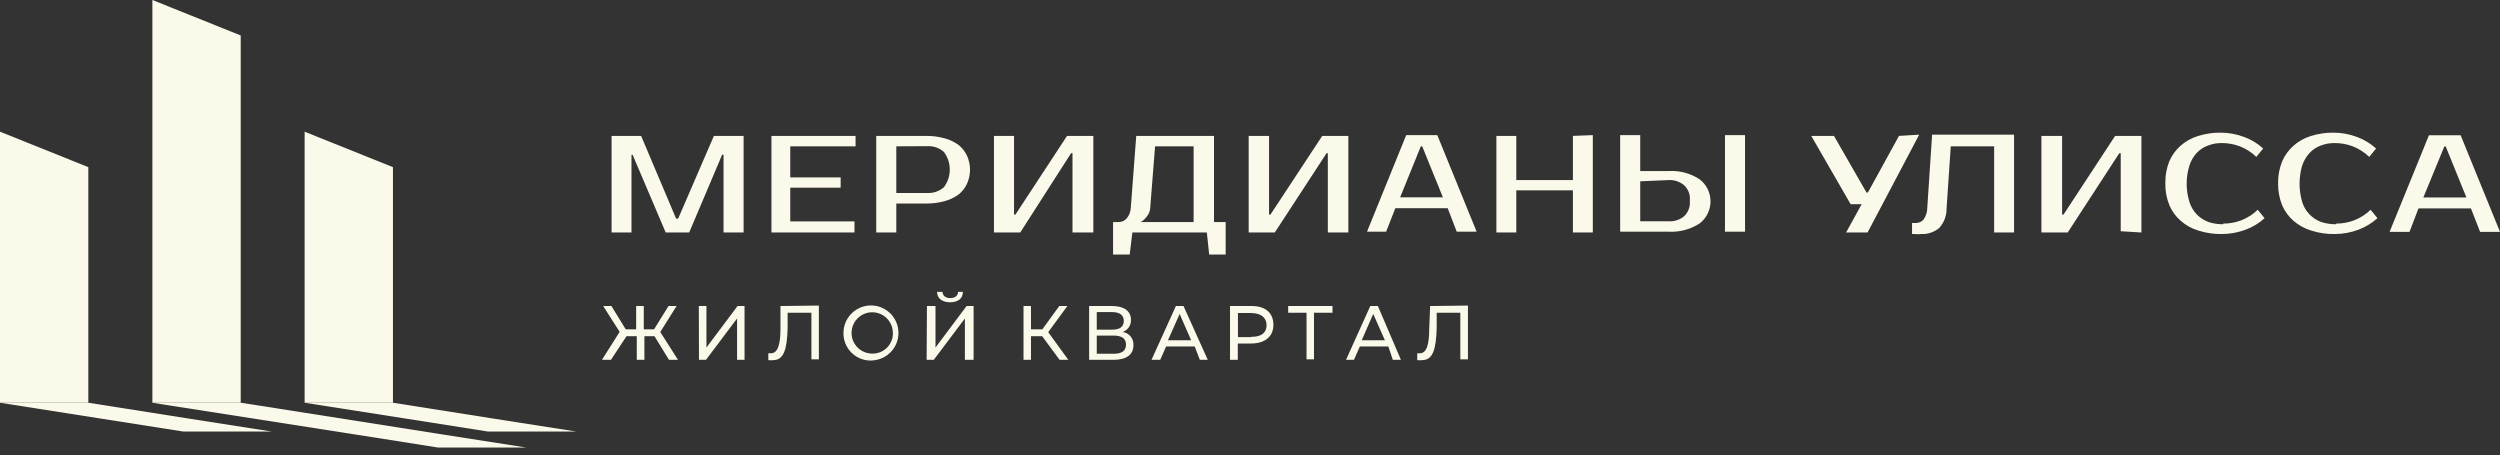
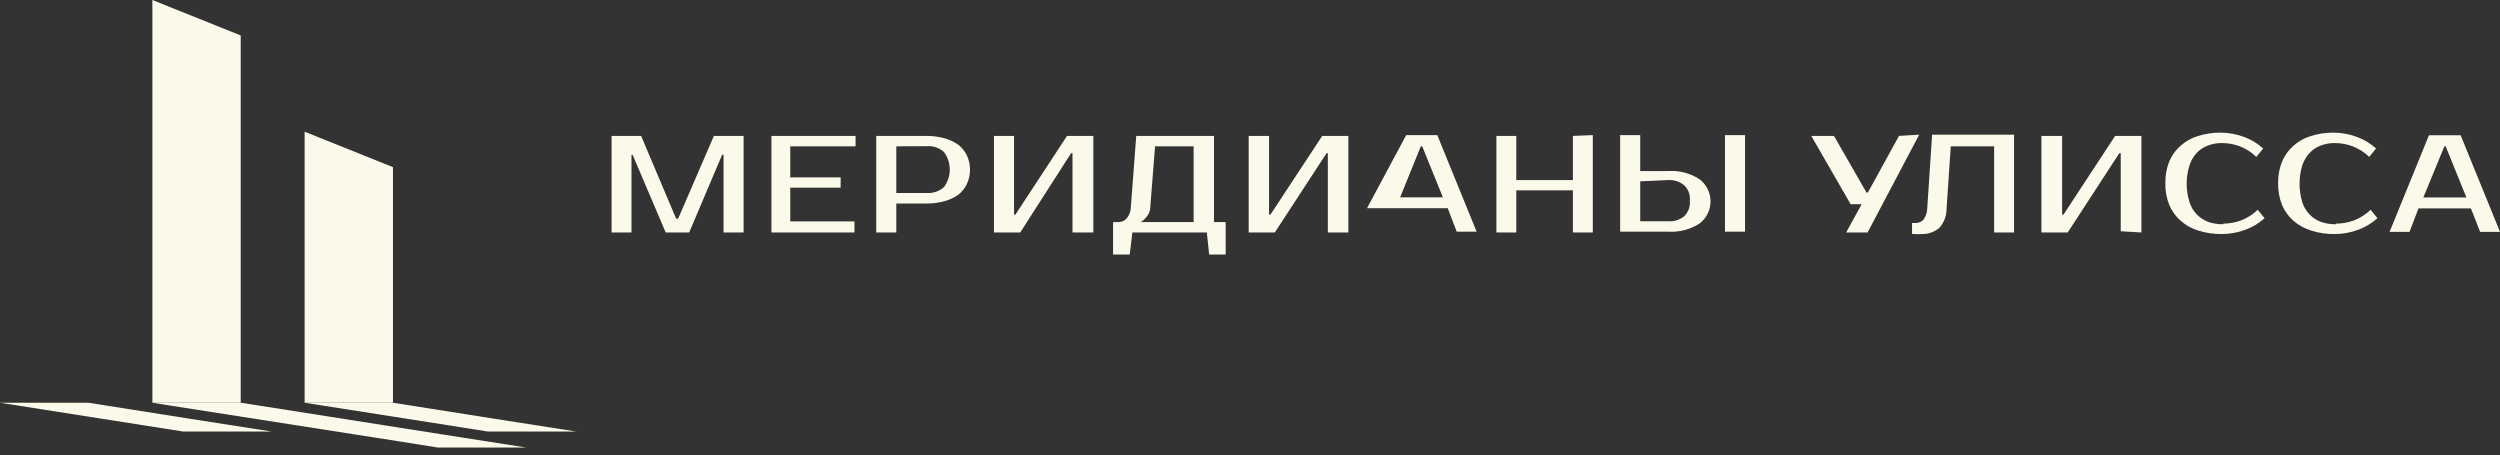
<svg xmlns="http://www.w3.org/2000/svg" width="313" height="57" viewBox="0 0 313 57" fill="none">
  <rect x="0" y="0" width="313" height="57" fill="#333333" stroke="none" />
  <path fill-rule="evenodd" clip-rule="evenodd" d="M38.139 16.489L49.197 20.928V34.089V50.423H38.139V29.65V16.489Z" fill="#FBFAEA" />
  <path fill-rule="evenodd" clip-rule="evenodd" d="M30.137 47.348V50.424H19.079V49.178V13.142V0L30.137 4.439V17.6V47.348Z" fill="#FBFAEA" />
-   <path fill-rule="evenodd" clip-rule="evenodd" d="M0 16.489L11.058 20.928V34.089V50.423H0V29.65V16.489Z" fill="#FBFAEA" />
  <path fill-rule="evenodd" clip-rule="evenodd" d="M72.132 54.026L61.911 52.429L49.197 50.424H38.139L54.298 52.955L61.074 54.026H72.132Z" fill="#FBFAEA" />
  <path fill-rule="evenodd" clip-rule="evenodd" d="M32.532 50.794L30.137 50.424H19.079L20.052 50.58L48.068 54.96L54.824 56.031H65.882L55.661 54.434L32.532 50.794Z" fill="#FBFAEA" />
  <path fill-rule="evenodd" clip-rule="evenodd" d="M33.992 54.026L23.771 52.429L11.058 50.424H0L22.934 54.026H33.992Z" fill="#FBFAEA" />
-   <path d="M179.055 38.315L178.938 41.157C178.938 43.24 178.588 44.233 177.75 44.233H177.439V45.09C177.639 45.115 177.842 45.115 178.042 45.09C179.386 45.09 179.795 43.766 179.873 41.099V39.152H182.832V44.992H183.786V38.256L179.055 38.315ZM170.489 42.598L171.929 39.307L173.389 42.598H170.489ZM174.382 45.051H175.395L172.513 38.315H171.559L168.522 45.051H169.515L170.255 43.377H173.818L174.382 45.051ZM166.828 38.315H161.28V39.152H163.577V44.992H164.512V39.152H166.828V38.315ZM156.627 42.208H154.991V39.191H156.627C157.853 39.191 158.574 39.755 158.574 40.709C158.574 41.663 157.931 42.169 156.705 42.169L156.627 42.208ZM156.627 38.315H153.998V45.051H154.972V43.007H156.627C158.379 43.007 159.43 42.13 159.43 40.67C159.43 39.21 158.476 38.315 156.724 38.315H156.627ZM146.23 42.598L147.691 39.307L149.131 42.598H146.23ZM150.221 45.051H151.214L148.177 38.315H147.223L144.167 45.051H145.257L145.997 43.377H149.579L150.221 45.051ZM139.416 44.291H137.314V42.014H139.416C140.429 42.014 140.974 42.364 140.974 43.143C140.974 43.922 140.468 44.291 139.416 44.291ZM137.314 39.074H139.26C140.195 39.074 140.701 39.463 140.701 40.184C140.701 40.904 140.195 41.274 139.26 41.274H137.314V39.074ZM140.545 41.566C140.862 41.461 141.135 41.256 141.324 40.982C141.514 40.708 141.61 40.38 141.597 40.047C141.597 38.938 140.721 38.315 139.26 38.315H136.36V45.051H139.416C141.071 45.051 141.908 44.369 141.908 43.221C141.933 42.83 141.81 42.444 141.566 42.138C141.321 41.832 140.971 41.628 140.584 41.566H140.545ZM132.661 45.051H133.751L131.239 41.585L133.634 38.315H132.622L130.5 41.235H129.078V38.315H128.144V45.051H129.078V42.092H130.48L132.661 45.051ZM116.015 45.051H116.91L120.804 39.872V45.051H121.894V38.315H121.018L117.124 43.513V38.315H116.054L116.015 45.051ZM118.916 37.847C119.947 37.847 120.551 37.38 120.551 36.543H119.947C119.947 37.03 119.558 37.322 118.974 37.322C118.39 37.322 118.02 37.03 118.001 36.543H117.319C117.319 37.38 118.001 37.847 118.954 37.847H118.916ZM109.181 44.272C108.67 44.268 108.171 44.113 107.748 43.826C107.325 43.539 106.996 43.134 106.803 42.66C106.61 42.187 106.561 41.667 106.663 41.166C106.765 40.665 107.014 40.205 107.377 39.845C107.739 39.485 108.201 39.24 108.703 39.142C109.204 39.043 109.724 39.096 110.196 39.292C110.668 39.489 111.071 39.821 111.355 40.246C111.639 40.672 111.79 41.172 111.79 41.683C111.798 42.015 111.74 42.346 111.62 42.656C111.5 42.966 111.32 43.249 111.09 43.49C110.861 43.73 110.586 43.923 110.282 44.057C109.978 44.191 109.65 44.264 109.317 44.272H109.181ZM109.181 45.129C109.856 45.102 110.509 44.877 111.057 44.483C111.606 44.088 112.026 43.541 112.266 42.91C112.506 42.278 112.555 41.59 112.407 40.931C112.259 40.272 111.921 39.67 111.434 39.202C110.947 38.734 110.333 38.419 109.669 38.296C109.004 38.174 108.318 38.25 107.697 38.514C107.075 38.779 106.545 39.22 106.172 39.783C105.799 40.346 105.599 41.007 105.599 41.683C105.591 42.161 105.685 42.635 105.873 43.075C106.061 43.515 106.339 43.91 106.69 44.235C107.041 44.56 107.456 44.808 107.908 44.962C108.361 45.116 108.841 45.172 109.317 45.129H109.181ZM97.714 38.315V41.157C97.714 43.24 97.344 44.233 96.507 44.233H96.195V45.09C96.396 45.117 96.599 45.117 96.799 45.09C98.123 45.09 98.532 43.766 98.61 41.099V39.152H101.588V44.992H102.523V38.256L97.714 38.315ZM87.512 45.051H88.388L92.282 39.872V45.051H93.217V38.315H92.341L88.447 43.513V38.315H87.493L87.512 45.051ZM83.755 45.051H84.884L82.665 41.566L84.709 38.315H83.697L81.886 41.235H80.601V38.315H79.647V41.235H78.343L76.552 38.315H75.52L77.583 41.547L75.364 45.051H76.493L78.44 42.092H79.725V45.051H80.679V42.092H81.944L83.755 45.051Z" fill="#FBFAEA" />
-   <path d="M308.074 16.938L313 29.028H310.508L309.359 26.088H302.798L301.669 29.028H299.177L304.103 16.938H308.074ZM303.402 24.725H308.795L306.205 18.339H306.03L303.402 24.725ZM292.48 27.996C293.251 27.998 294.016 27.859 294.738 27.587C295.507 27.288 296.209 26.838 296.802 26.263L297.658 27.314C296.964 27.939 296.158 28.428 295.283 28.755C294.331 29.115 293.322 29.3 292.304 29.3C291.314 29.319 290.328 29.174 289.384 28.872C288.56 28.626 287.797 28.208 287.145 27.645C286.532 27.111 286.047 26.445 285.724 25.698C285.375 24.826 285.203 23.893 285.218 22.953C285.2 22.014 285.372 21.08 285.724 20.208C286.042 19.464 286.521 18.799 287.126 18.261C287.755 17.7 288.499 17.281 289.306 17.035C290.219 16.745 291.172 16.601 292.129 16.607C293.147 16.607 294.156 16.792 295.108 17.152C295.985 17.475 296.792 17.964 297.483 18.592L296.627 19.644C296.034 19.069 295.332 18.619 294.563 18.32C293.841 18.047 293.076 17.909 292.304 17.911C291.706 17.904 291.111 18.009 290.552 18.223C290.028 18.418 289.555 18.731 289.17 19.138C288.753 19.593 288.434 20.13 288.235 20.715C287.795 22.208 287.795 23.797 288.235 25.29C288.413 25.865 288.722 26.391 289.137 26.827C289.553 27.263 290.064 27.596 290.63 27.801C291.227 27.994 291.852 28.086 292.48 28.074V27.996ZM278.345 27.996C279.117 27.998 279.882 27.859 280.604 27.587C281.373 27.288 282.075 26.838 282.667 26.263L283.524 27.314C282.836 27.948 282.028 28.437 281.149 28.755C280.197 29.115 279.188 29.3 278.17 29.3C277.18 29.315 276.194 29.171 275.25 28.872C274.429 28.631 273.671 28.212 273.03 27.645C272.412 27.116 271.925 26.449 271.609 25.698C271.252 24.829 271.079 23.894 271.103 22.953C271.079 22.015 271.245 21.081 271.59 20.208C271.908 19.464 272.386 18.799 272.991 18.261C273.621 17.7 274.365 17.281 275.172 17.035C276.085 16.747 277.037 16.602 277.995 16.607C279.012 16.607 280.022 16.792 280.974 17.152C281.853 17.47 282.66 17.959 283.349 18.592L282.492 19.644C281.899 19.069 281.198 18.619 280.428 18.32C279.707 18.046 278.942 17.907 278.17 17.911C277.578 17.903 276.99 18.009 276.437 18.223C275.904 18.413 275.424 18.726 275.036 19.138C274.618 19.589 274.305 20.128 274.121 20.715C273.654 22.204 273.654 23.8 274.121 25.29C274.302 25.882 274.622 26.423 275.055 26.867C275.469 27.279 275.967 27.598 276.515 27.801C277.105 27.995 277.724 28.087 278.345 28.074V27.996ZM265.515 28.95V19.177H265.34L258.876 29.106H255.586V17.015H258.176V26.867H258.351L264.814 17.015H268.105V29.106L265.515 28.95ZM239.388 27.918H239.914C240.088 27.913 240.259 27.873 240.416 27.799C240.573 27.725 240.714 27.62 240.829 27.49C241.132 27.056 241.295 26.539 241.296 26.01L241.9 16.86H252.16V29.106H249.668V18.32H244.236L243.71 26.107C243.722 27.014 243.388 27.892 242.776 28.56C242.14 29.076 241.336 29.34 240.517 29.3C240.252 29.333 239.984 29.333 239.719 29.3H239.388V27.918ZM240.284 16.86L233.82 29.106H231.133L233.08 25.562H231.698L226.772 17.015H229.615L233.684 24.102H233.859L237.753 17.015L240.284 16.86ZM205.357 22.7V27.704H208.9C209.604 27.751 210.3 27.528 210.847 27.081C211.108 26.833 211.308 26.529 211.433 26.191C211.558 25.854 211.604 25.492 211.567 25.134C211.608 24.776 211.565 24.413 211.439 24.075C211.314 23.736 211.111 23.432 210.847 23.187C210.302 22.735 209.607 22.505 208.9 22.545L205.357 22.7ZM208.9 21.415C210.275 21.33 211.641 21.692 212.794 22.447C213.218 22.773 213.561 23.191 213.798 23.671C214.034 24.15 214.157 24.677 214.157 25.212C214.157 25.746 214.034 26.274 213.798 26.753C213.561 27.232 213.218 27.651 212.794 27.976C211.637 28.723 210.274 29.084 208.9 29.008H202.845V16.918H205.357V21.415H208.9ZM218.479 29.008H215.967V16.918H218.479V29.008ZM199.419 16.918V29.106H196.927V23.829H189.84V29.106H187.348V17.015H189.84V22.545H196.927V17.015L199.419 16.918ZM179.95 16.918L184.875 29.008H182.383L181.254 26.069H174.693L173.545 29.008H171.15L176.056 16.918H179.95ZM175.297 24.706H180.651L178.061 18.32H177.886L175.297 24.706ZM166.244 29.106V19.177H166.088L159.605 29.106H156.334V17.015H158.885V26.867H159.06L165.543 17.015H168.814V29.106H166.244ZM144.01 25.991C143.997 26.269 143.924 26.541 143.796 26.789C143.684 26.998 143.54 27.189 143.368 27.353C143.213 27.541 143.021 27.693 142.803 27.801H149.442V18.32H144.614L144.01 25.991ZM140.117 27.801C140.299 27.793 140.478 27.748 140.643 27.667C140.807 27.587 140.952 27.474 141.071 27.334C141.385 26.955 141.563 26.482 141.577 25.991L142.258 17.015H151.993V27.801H153.453V31.87H151.389L151.097 29.106H141.772L141.44 31.87H139.357V27.801H140.117ZM134.276 29.106V19.177H134.101L127.734 29.106H124.444V17.015H126.956V26.867H127.131L133.595 17.015H136.885V29.106H134.276ZM112.218 18.32V24.16H116.053C116.437 24.186 116.822 24.136 117.186 24.012C117.55 23.888 117.886 23.694 118.175 23.44C118.654 22.803 118.913 22.027 118.913 21.23C118.913 20.433 118.654 19.658 118.175 19.021C117.886 18.767 117.55 18.573 117.186 18.449C116.822 18.325 116.437 18.275 116.053 18.3L112.218 18.32ZM115.917 17.015C116.699 17.005 117.479 17.104 118.234 17.308C118.862 17.473 119.456 17.75 119.986 18.125C120.441 18.485 120.808 18.944 121.057 19.468C121.314 20.027 121.447 20.635 121.447 21.25C121.447 21.865 121.314 22.473 121.057 23.031C120.808 23.555 120.441 24.015 119.986 24.375C119.456 24.75 118.862 25.027 118.234 25.192C117.479 25.396 116.699 25.494 115.917 25.484H112.218V29.106H109.706V17.015H115.917ZM98.94 18.32V22.214H105.248V23.499H98.94V27.723H106.981V29.106H96.584V17.015H107.117V18.32H98.94ZM84.65 27.373H84.903L89.381 17.015H93.099V29.106H90.588V19.371H90.413L86.285 29.106H83.346L79.199 19.371H79.062V29.106H76.57V17.015H80.269L84.65 27.373Z" fill="#FBFAEA" />
+   <path d="M308.074 16.938L313 29.028H310.508L309.359 26.088H302.798L301.669 29.028H299.177L304.103 16.938H308.074ZM303.402 24.725H308.795L306.205 18.339H306.03L303.402 24.725ZM292.48 27.996C293.251 27.998 294.016 27.859 294.738 27.587C295.507 27.288 296.209 26.838 296.802 26.263L297.658 27.314C296.964 27.939 296.158 28.428 295.283 28.755C294.331 29.115 293.322 29.3 292.304 29.3C291.314 29.319 290.328 29.174 289.384 28.872C288.56 28.626 287.797 28.208 287.145 27.645C286.532 27.111 286.047 26.445 285.724 25.698C285.375 24.826 285.203 23.893 285.218 22.953C285.2 22.014 285.372 21.08 285.724 20.208C286.042 19.464 286.521 18.799 287.126 18.261C287.755 17.7 288.499 17.281 289.306 17.035C290.219 16.745 291.172 16.601 292.129 16.607C293.147 16.607 294.156 16.792 295.108 17.152C295.985 17.475 296.792 17.964 297.483 18.592L296.627 19.644C296.034 19.069 295.332 18.619 294.563 18.32C293.841 18.047 293.076 17.909 292.304 17.911C291.706 17.904 291.111 18.009 290.552 18.223C290.028 18.418 289.555 18.731 289.17 19.138C288.753 19.593 288.434 20.13 288.235 20.715C287.795 22.208 287.795 23.797 288.235 25.29C288.413 25.865 288.722 26.391 289.137 26.827C289.553 27.263 290.064 27.596 290.63 27.801C291.227 27.994 291.852 28.086 292.48 28.074V27.996ZM278.345 27.996C279.117 27.998 279.882 27.859 280.604 27.587C281.373 27.288 282.075 26.838 282.667 26.263L283.524 27.314C282.836 27.948 282.028 28.437 281.149 28.755C280.197 29.115 279.188 29.3 278.17 29.3C277.18 29.315 276.194 29.171 275.25 28.872C274.429 28.631 273.671 28.212 273.03 27.645C272.412 27.116 271.925 26.449 271.609 25.698C271.252 24.829 271.079 23.894 271.103 22.953C271.079 22.015 271.245 21.081 271.59 20.208C271.908 19.464 272.386 18.799 272.991 18.261C273.621 17.7 274.365 17.281 275.172 17.035C276.085 16.747 277.037 16.602 277.995 16.607C279.012 16.607 280.022 16.792 280.974 17.152C281.853 17.47 282.66 17.959 283.349 18.592L282.492 19.644C281.899 19.069 281.198 18.619 280.428 18.32C279.707 18.046 278.942 17.907 278.17 17.911C277.578 17.903 276.99 18.009 276.437 18.223C275.904 18.413 275.424 18.726 275.036 19.138C274.618 19.589 274.305 20.128 274.121 20.715C273.654 22.204 273.654 23.8 274.121 25.29C274.302 25.882 274.622 26.423 275.055 26.867C275.469 27.279 275.967 27.598 276.515 27.801C277.105 27.995 277.724 28.087 278.345 28.074V27.996ZM265.515 28.95V19.177H265.34L258.876 29.106H255.586V17.015H258.176V26.867H258.351L264.814 17.015H268.105V29.106L265.515 28.95ZM239.388 27.918H239.914C240.088 27.913 240.259 27.873 240.416 27.799C240.573 27.725 240.714 27.62 240.829 27.49C241.132 27.056 241.295 26.539 241.296 26.01L241.9 16.86H252.16V29.106H249.668V18.32H244.236L243.71 26.107C243.722 27.014 243.388 27.892 242.776 28.56C242.14 29.076 241.336 29.34 240.517 29.3C240.252 29.333 239.984 29.333 239.719 29.3H239.388V27.918ZM240.284 16.86L233.82 29.106H231.133L233.08 25.562H231.698L226.772 17.015H229.615L233.684 24.102H233.859L237.753 17.015L240.284 16.86ZM205.357 22.7V27.704H208.9C209.604 27.751 210.3 27.528 210.847 27.081C211.108 26.833 211.308 26.529 211.433 26.191C211.558 25.854 211.604 25.492 211.567 25.134C211.608 24.776 211.565 24.413 211.439 24.075C211.314 23.736 211.111 23.432 210.847 23.187C210.302 22.735 209.607 22.505 208.9 22.545L205.357 22.7ZM208.9 21.415C210.275 21.33 211.641 21.692 212.794 22.447C213.218 22.773 213.561 23.191 213.798 23.671C214.034 24.15 214.157 24.677 214.157 25.212C214.157 25.746 214.034 26.274 213.798 26.753C213.561 27.232 213.218 27.651 212.794 27.976C211.637 28.723 210.274 29.084 208.9 29.008H202.845V16.918H205.357V21.415H208.9ZM218.479 29.008H215.967V16.918H218.479V29.008ZM199.419 16.918V29.106H196.927V23.829H189.84V29.106H187.348V17.015H189.84V22.545H196.927V17.015L199.419 16.918ZM179.95 16.918L184.875 29.008H182.383L181.254 26.069H174.693H171.15L176.056 16.918H179.95ZM175.297 24.706H180.651L178.061 18.32H177.886L175.297 24.706ZM166.244 29.106V19.177H166.088L159.605 29.106H156.334V17.015H158.885V26.867H159.06L165.543 17.015H168.814V29.106H166.244ZM144.01 25.991C143.997 26.269 143.924 26.541 143.796 26.789C143.684 26.998 143.54 27.189 143.368 27.353C143.213 27.541 143.021 27.693 142.803 27.801H149.442V18.32H144.614L144.01 25.991ZM140.117 27.801C140.299 27.793 140.478 27.748 140.643 27.667C140.807 27.587 140.952 27.474 141.071 27.334C141.385 26.955 141.563 26.482 141.577 25.991L142.258 17.015H151.993V27.801H153.453V31.87H151.389L151.097 29.106H141.772L141.44 31.87H139.357V27.801H140.117ZM134.276 29.106V19.177H134.101L127.734 29.106H124.444V17.015H126.956V26.867H127.131L133.595 17.015H136.885V29.106H134.276ZM112.218 18.32V24.16H116.053C116.437 24.186 116.822 24.136 117.186 24.012C117.55 23.888 117.886 23.694 118.175 23.44C118.654 22.803 118.913 22.027 118.913 21.23C118.913 20.433 118.654 19.658 118.175 19.021C117.886 18.767 117.55 18.573 117.186 18.449C116.822 18.325 116.437 18.275 116.053 18.3L112.218 18.32ZM115.917 17.015C116.699 17.005 117.479 17.104 118.234 17.308C118.862 17.473 119.456 17.75 119.986 18.125C120.441 18.485 120.808 18.944 121.057 19.468C121.314 20.027 121.447 20.635 121.447 21.25C121.447 21.865 121.314 22.473 121.057 23.031C120.808 23.555 120.441 24.015 119.986 24.375C119.456 24.75 118.862 25.027 118.234 25.192C117.479 25.396 116.699 25.494 115.917 25.484H112.218V29.106H109.706V17.015H115.917ZM98.94 18.32V22.214H105.248V23.499H98.94V27.723H106.981V29.106H96.584V17.015H107.117V18.32H98.94ZM84.65 27.373H84.903L89.381 17.015H93.099V29.106H90.588V19.371H90.413L86.285 29.106H83.346L79.199 19.371H79.062V29.106H76.57V17.015H80.269L84.65 27.373Z" fill="#FBFAEA" />
</svg>